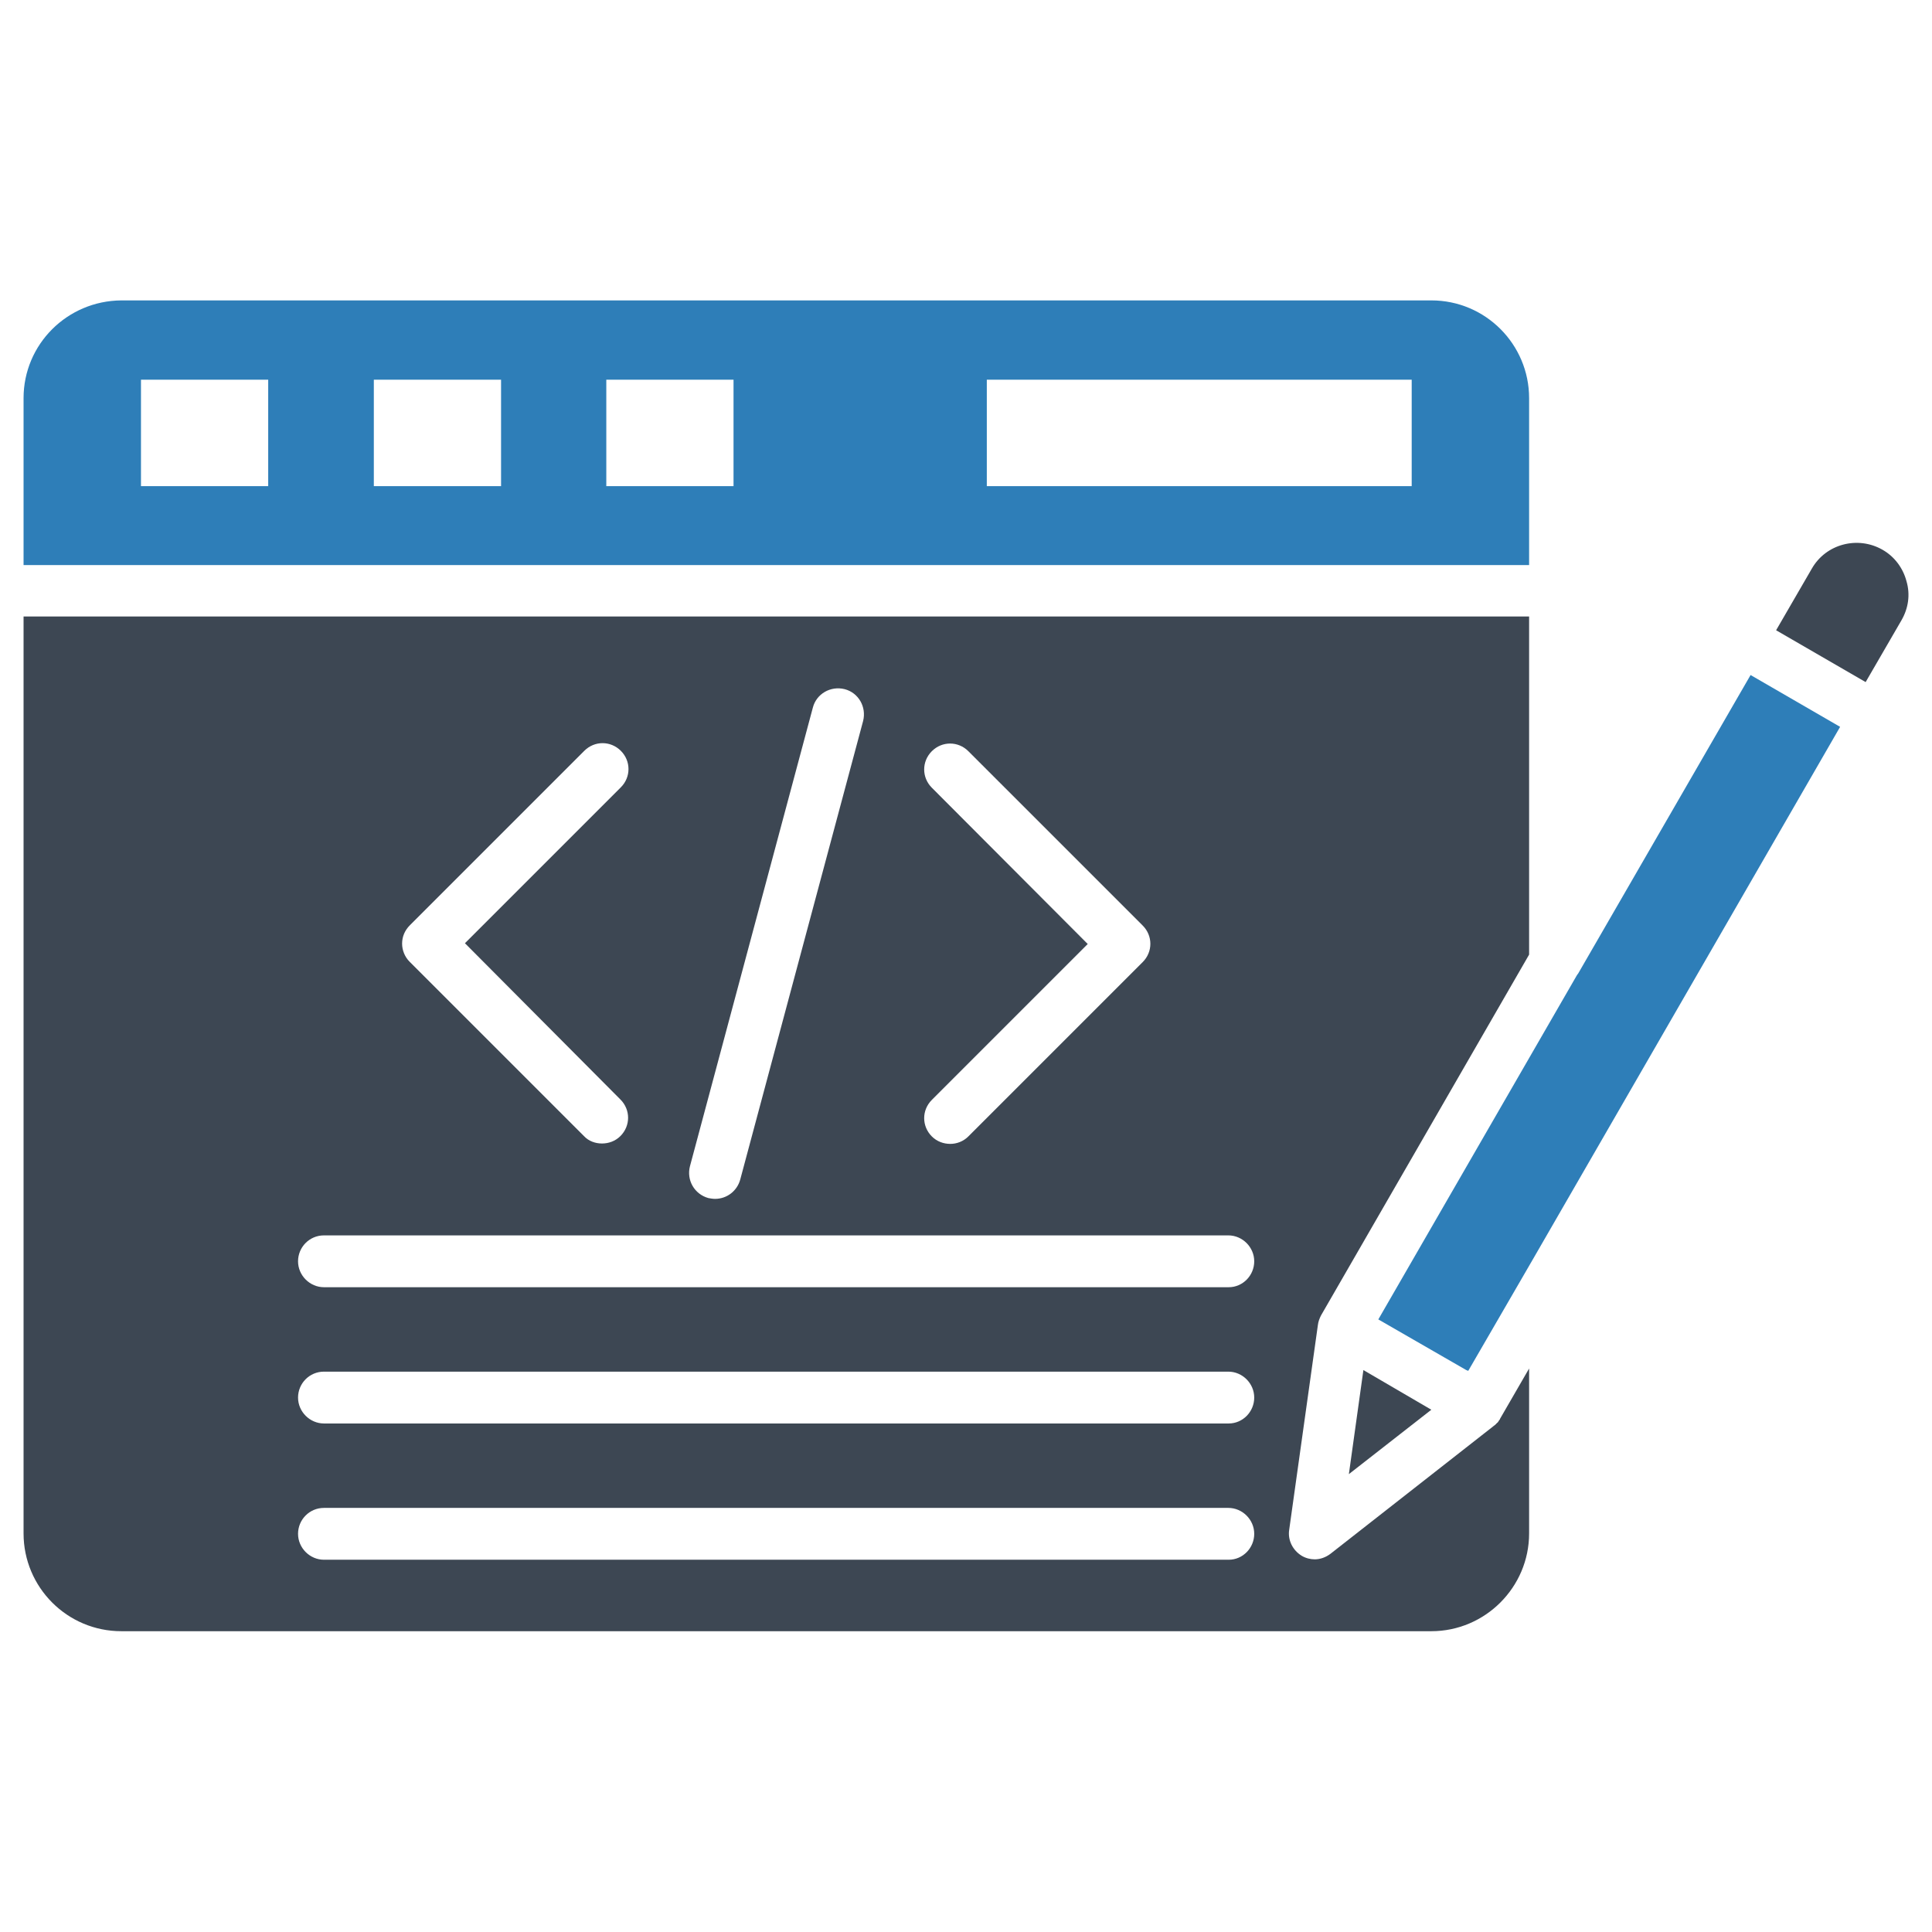
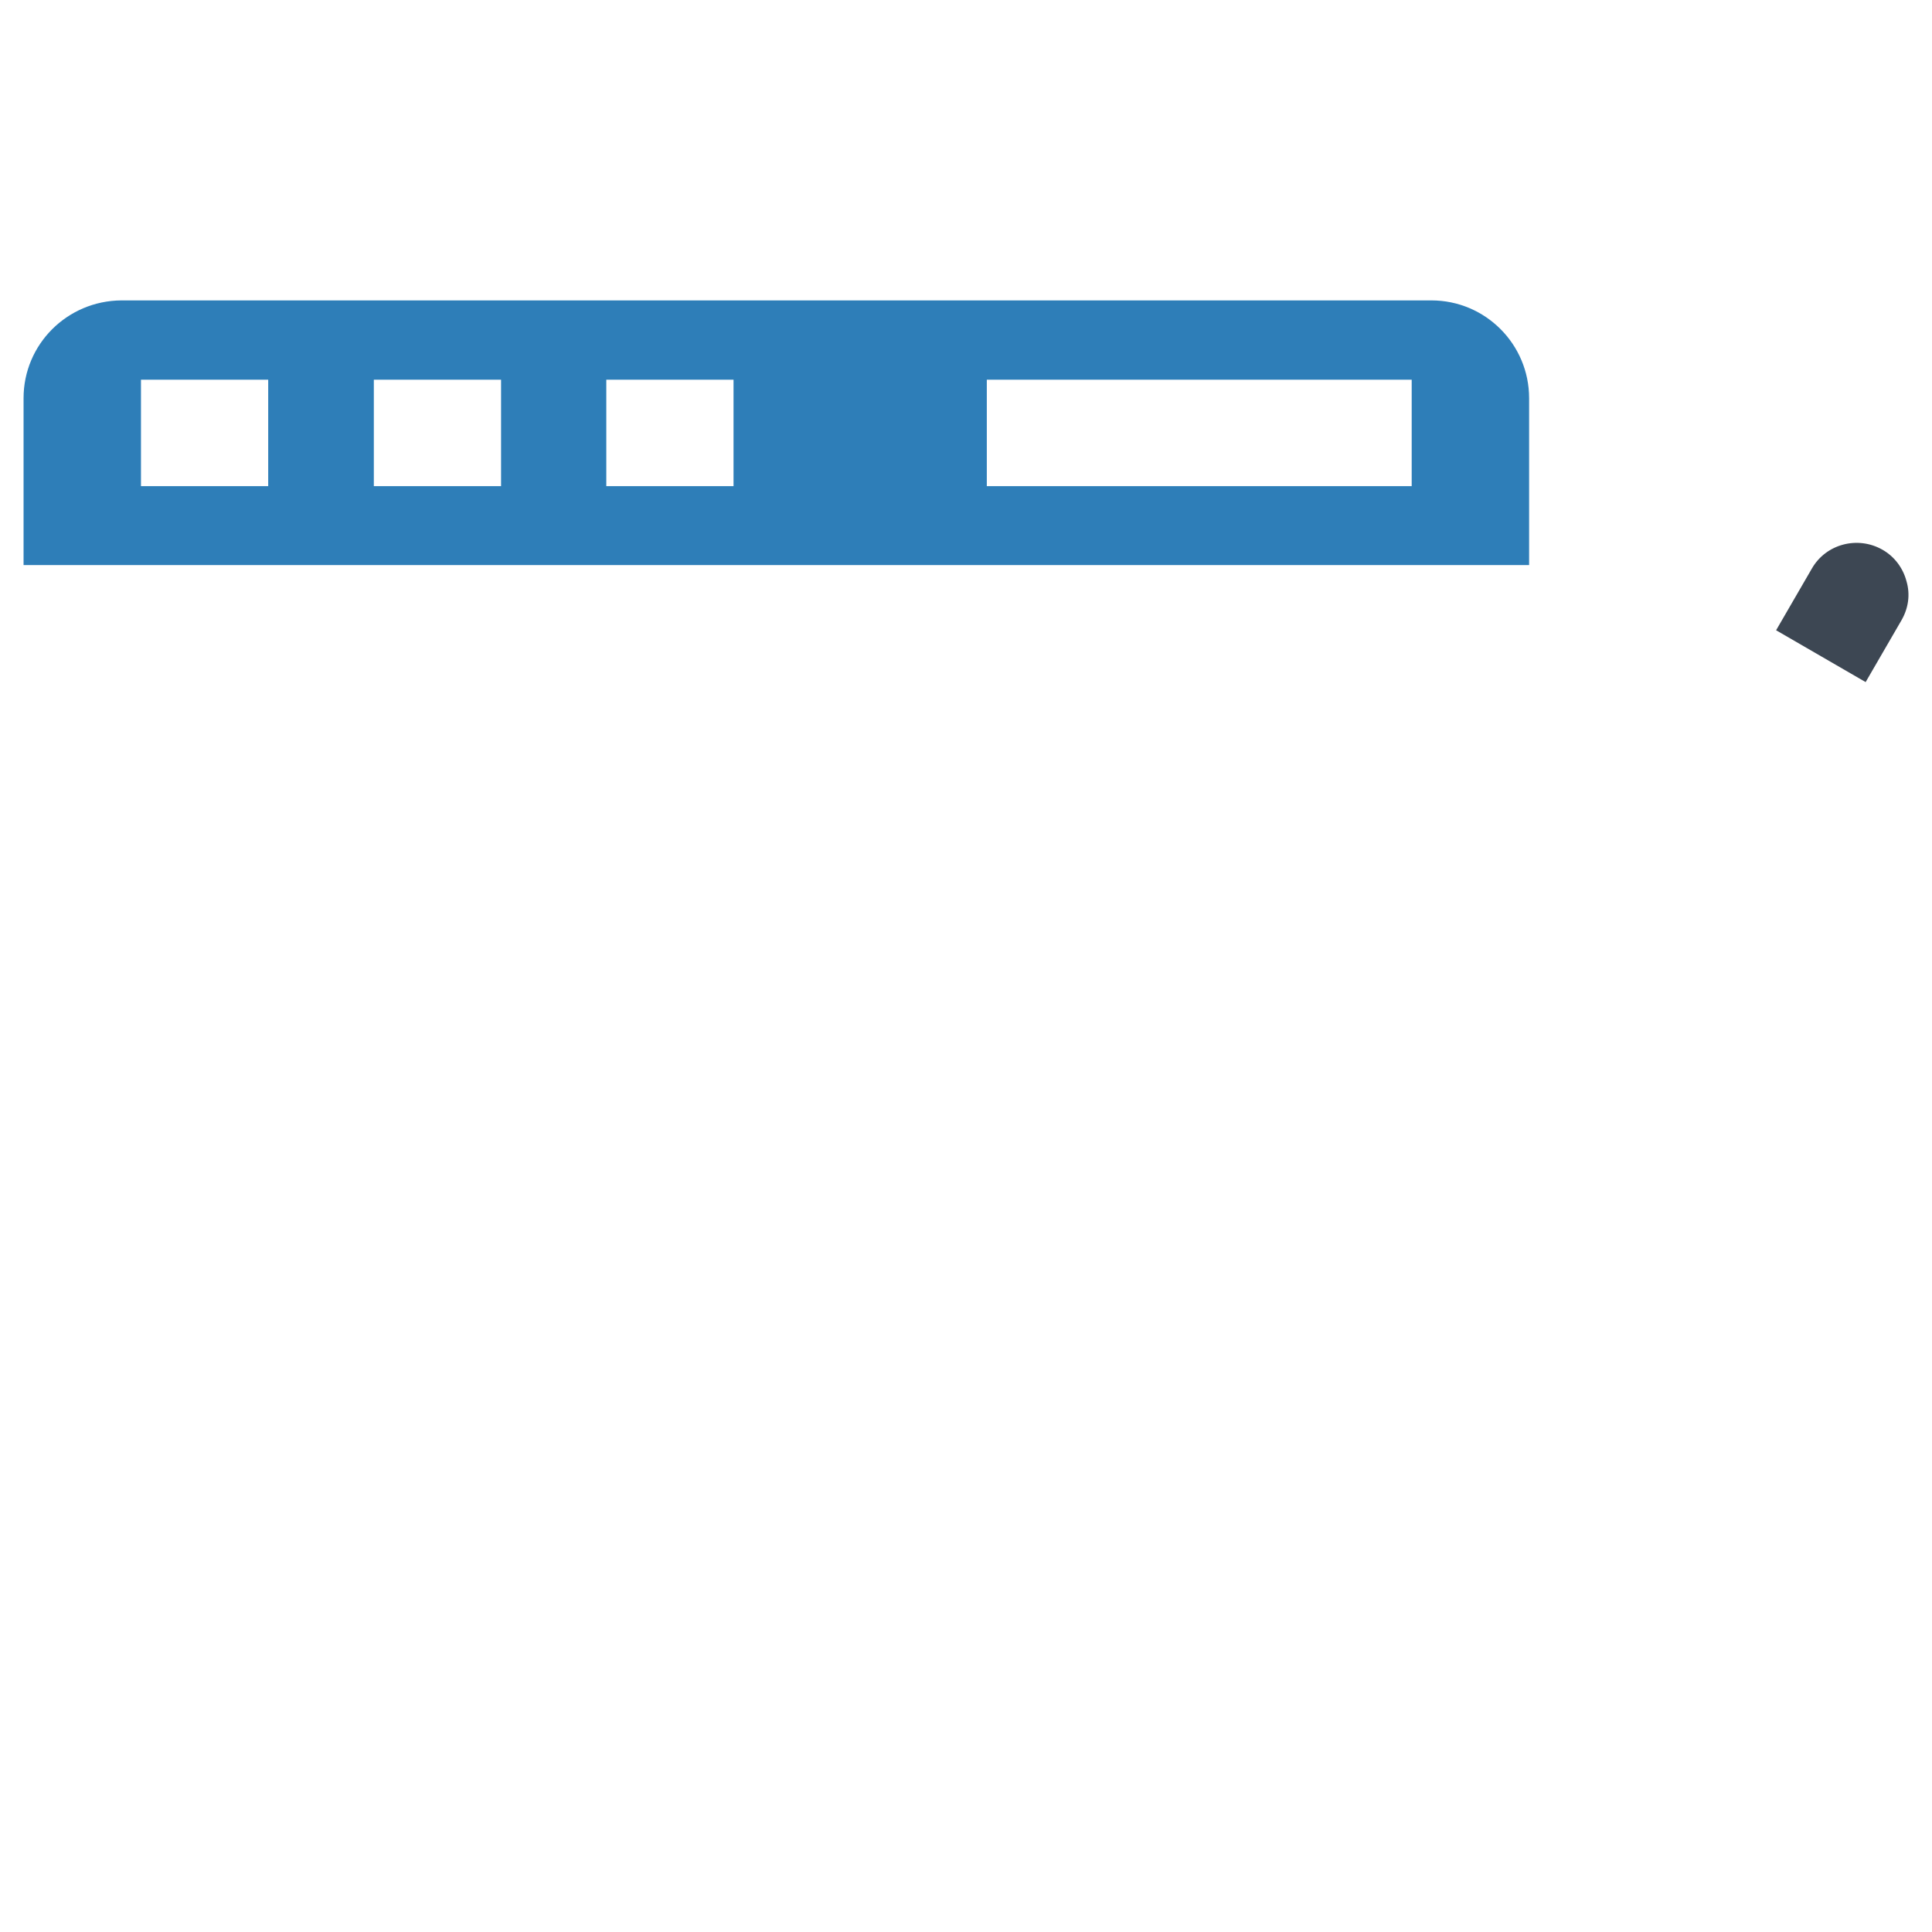
<svg xmlns="http://www.w3.org/2000/svg" version="1.1" id="Layer_1" x="0px" y="0px" viewBox="0 0 492 492" style="enable-background:new 0 0 492 492;" xml:space="preserve">
  <g>
    <path style="fill:#3D4753;" d="M485.5,148c-0.9-3.4-3.1-6.3-6.1-8l3.3-5.7l-3.3,5.7c-6.3-3.6-14.4-1.5-18,4.8l-9.1,15.7l22.8,13.2   l9.1-15.7C486,154.9,486.5,151.4,485.5,148z" />
-     <polygon style="fill:#2E7EB8;" points="401.9,247.9 401.6,248.3 351,336 373.4,348.9 373.9,349.1 390.3,320.8 468.6,185.1    445.8,171.9  " />
-     <polygon style="fill:#3D4753;" points="347.2,348.9 343.5,375.4 364.5,359  " />
    <path style="fill:#2E7EB8;" d="M389.4,101.4c0-13.7-11.1-24.9-24.9-24.9H30.9C17.1,76.6,6,87.7,6,101.4v42.5h383.4V101.4z    M68.3,123.8H35.9V96.7h32.4V123.8z M127.6,123.8H95.2V96.7h32.4V123.8z M186.8,123.8h-32.4V96.7h32.4V123.8L186.8,123.8z    M359.5,123.8H251.3V96.7h108.2V123.8z" />
-     <path style="fill:#3D4753;" d="M381.9,361.5c-0.1,0.1-0.1,0.2-0.2,0.3c-0.1,0.1-0.1,0.2-0.2,0.3s-0.1,0.2-0.2,0.2   c-0.1,0.1-0.2,0.2-0.3,0.3c0,0.1-0.1,0.1-0.1,0.1c-0.1,0.1-0.3,0.3-0.5,0.4l-0.1,0.1l-41.5,32.5c-1.2,0.9-2.6,1.4-4,1.4   c-1.1,0-2.3-0.3-3.3-0.9c-2.3-1.4-3.6-4-3.2-6.6l7.3-52.1c0.1-0.9,0.4-1.7,0.8-2.5l53-91.9V157H6v233.5c0,13.7,11.1,24.9,24.9,24.9   h333.6c13.7,0,24.9-11.2,24.9-24.9v-42l-7.4,12.8C382,361.5,381.9,361.5,381.9,361.5z M237.3,200.6c-2.6-2.6-2.6-6.7,0-9.3   c2.6-2.6,6.7-2.6,9.3,0l44.4,44.4c2.6,2.6,2.6,6.7,0,9.3l-44.4,44.4c-1.3,1.3-3,1.9-4.6,1.9c-1.7,0-3.4-0.6-4.7-1.9   c-2.6-2.6-2.6-6.7,0-9.3l39.7-39.7L237.3,200.6z M175.7,297L207,180.2c0.9-3.5,4.5-5.6,8.1-4.7c3.5,0.9,5.6,4.5,4.7,8.1   l-31.3,116.8c-0.8,2.9-3.4,4.9-6.4,4.9c-0.6,0-1.1-0.1-1.7-0.2C176.8,304.1,174.8,300.5,175.7,297z M104.4,235.6l44.4-44.4   c2.6-2.6,6.7-2.6,9.3,0c2.6,2.6,2.6,6.7,0,9.3l-39.7,39.7L158,280c2.6,2.6,2.6,6.7,0,9.3c-1.3,1.3-3,1.9-4.7,1.9s-3.4-0.6-4.6-1.9   l-44.4-44.4c-1.2-1.2-1.9-2.9-1.9-4.6C102.4,238.5,103.1,236.9,104.4,235.6z M312.9,397.2H82.5c-3.6,0-6.6-3-6.6-6.6   s2.9-6.6,6.6-6.6h230.3c3.6,0,6.6,3,6.6,6.6S316.5,397.2,312.9,397.2z M312.9,362.5H82.5c-3.6,0-6.6-3-6.6-6.6s2.9-6.6,6.6-6.6   h230.3c3.6,0,6.6,3,6.6,6.6S316.5,362.5,312.9,362.5z M312.9,327.8H82.5c-3.6,0-6.6-3-6.6-6.6c0-3.6,2.9-6.6,6.6-6.6h230.3   c3.6,0,6.6,3,6.6,6.6C319.4,324.8,316.5,327.8,312.9,327.8z" />
  </g>
</svg>